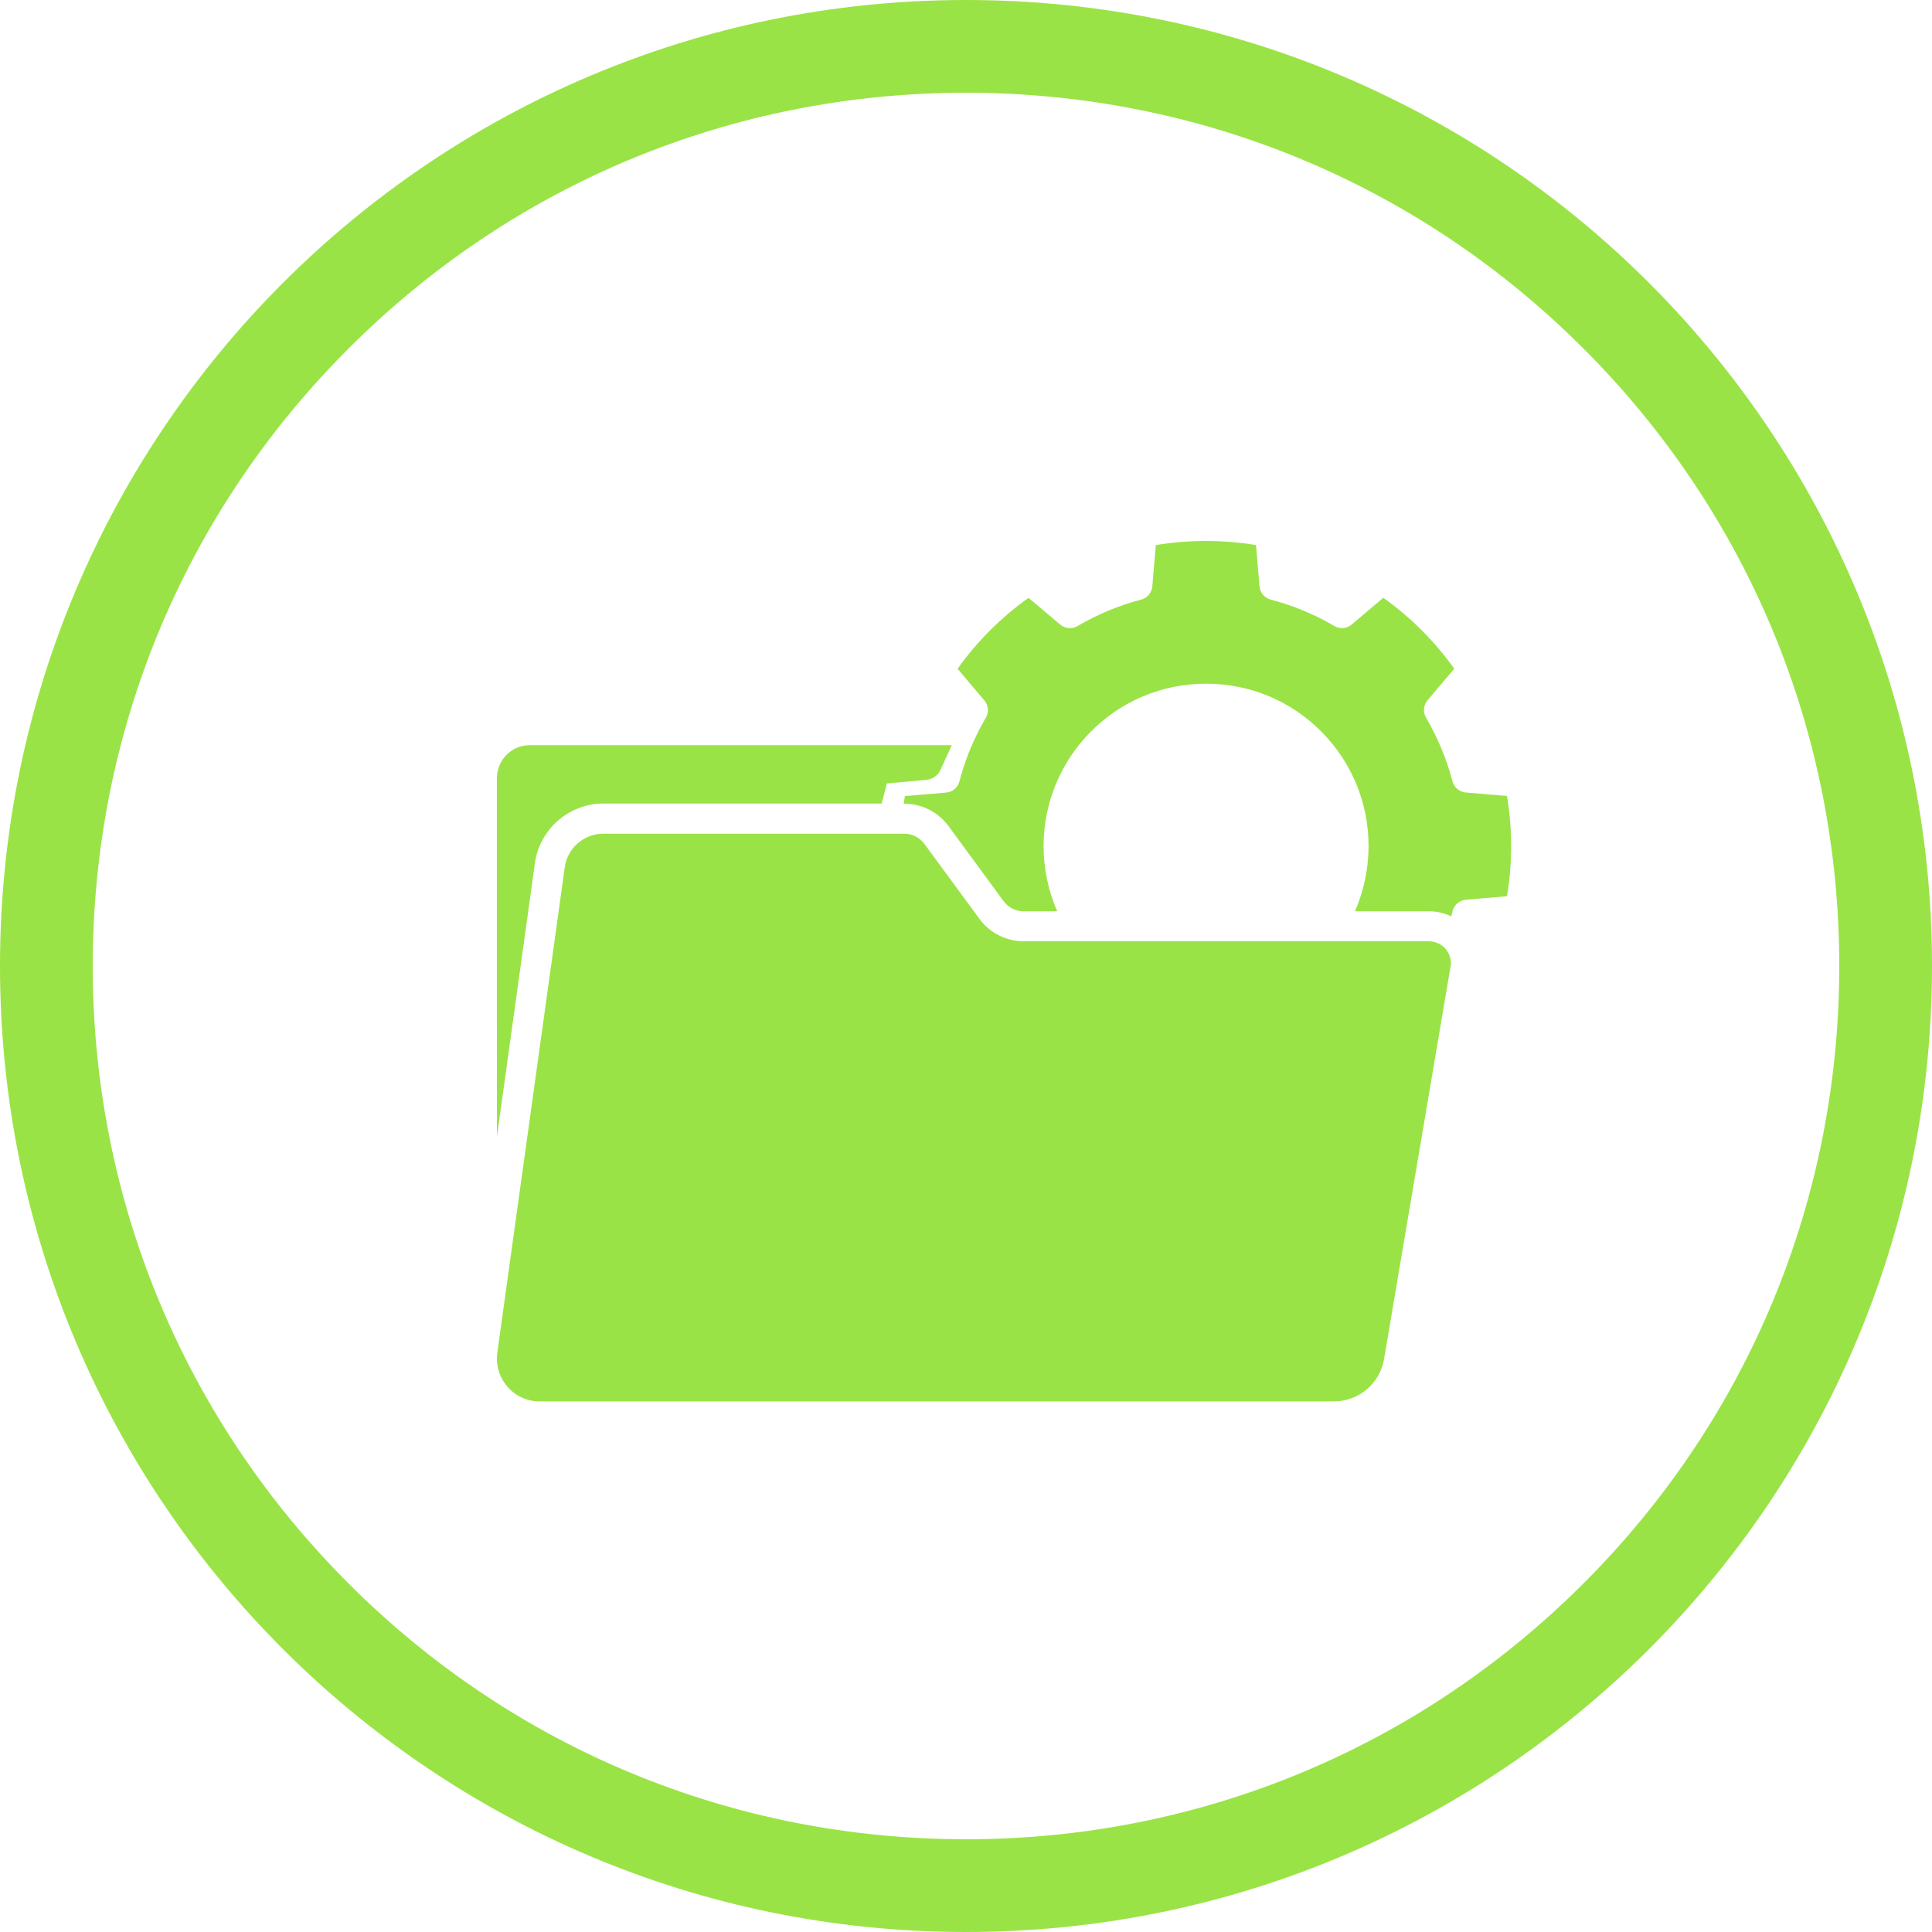
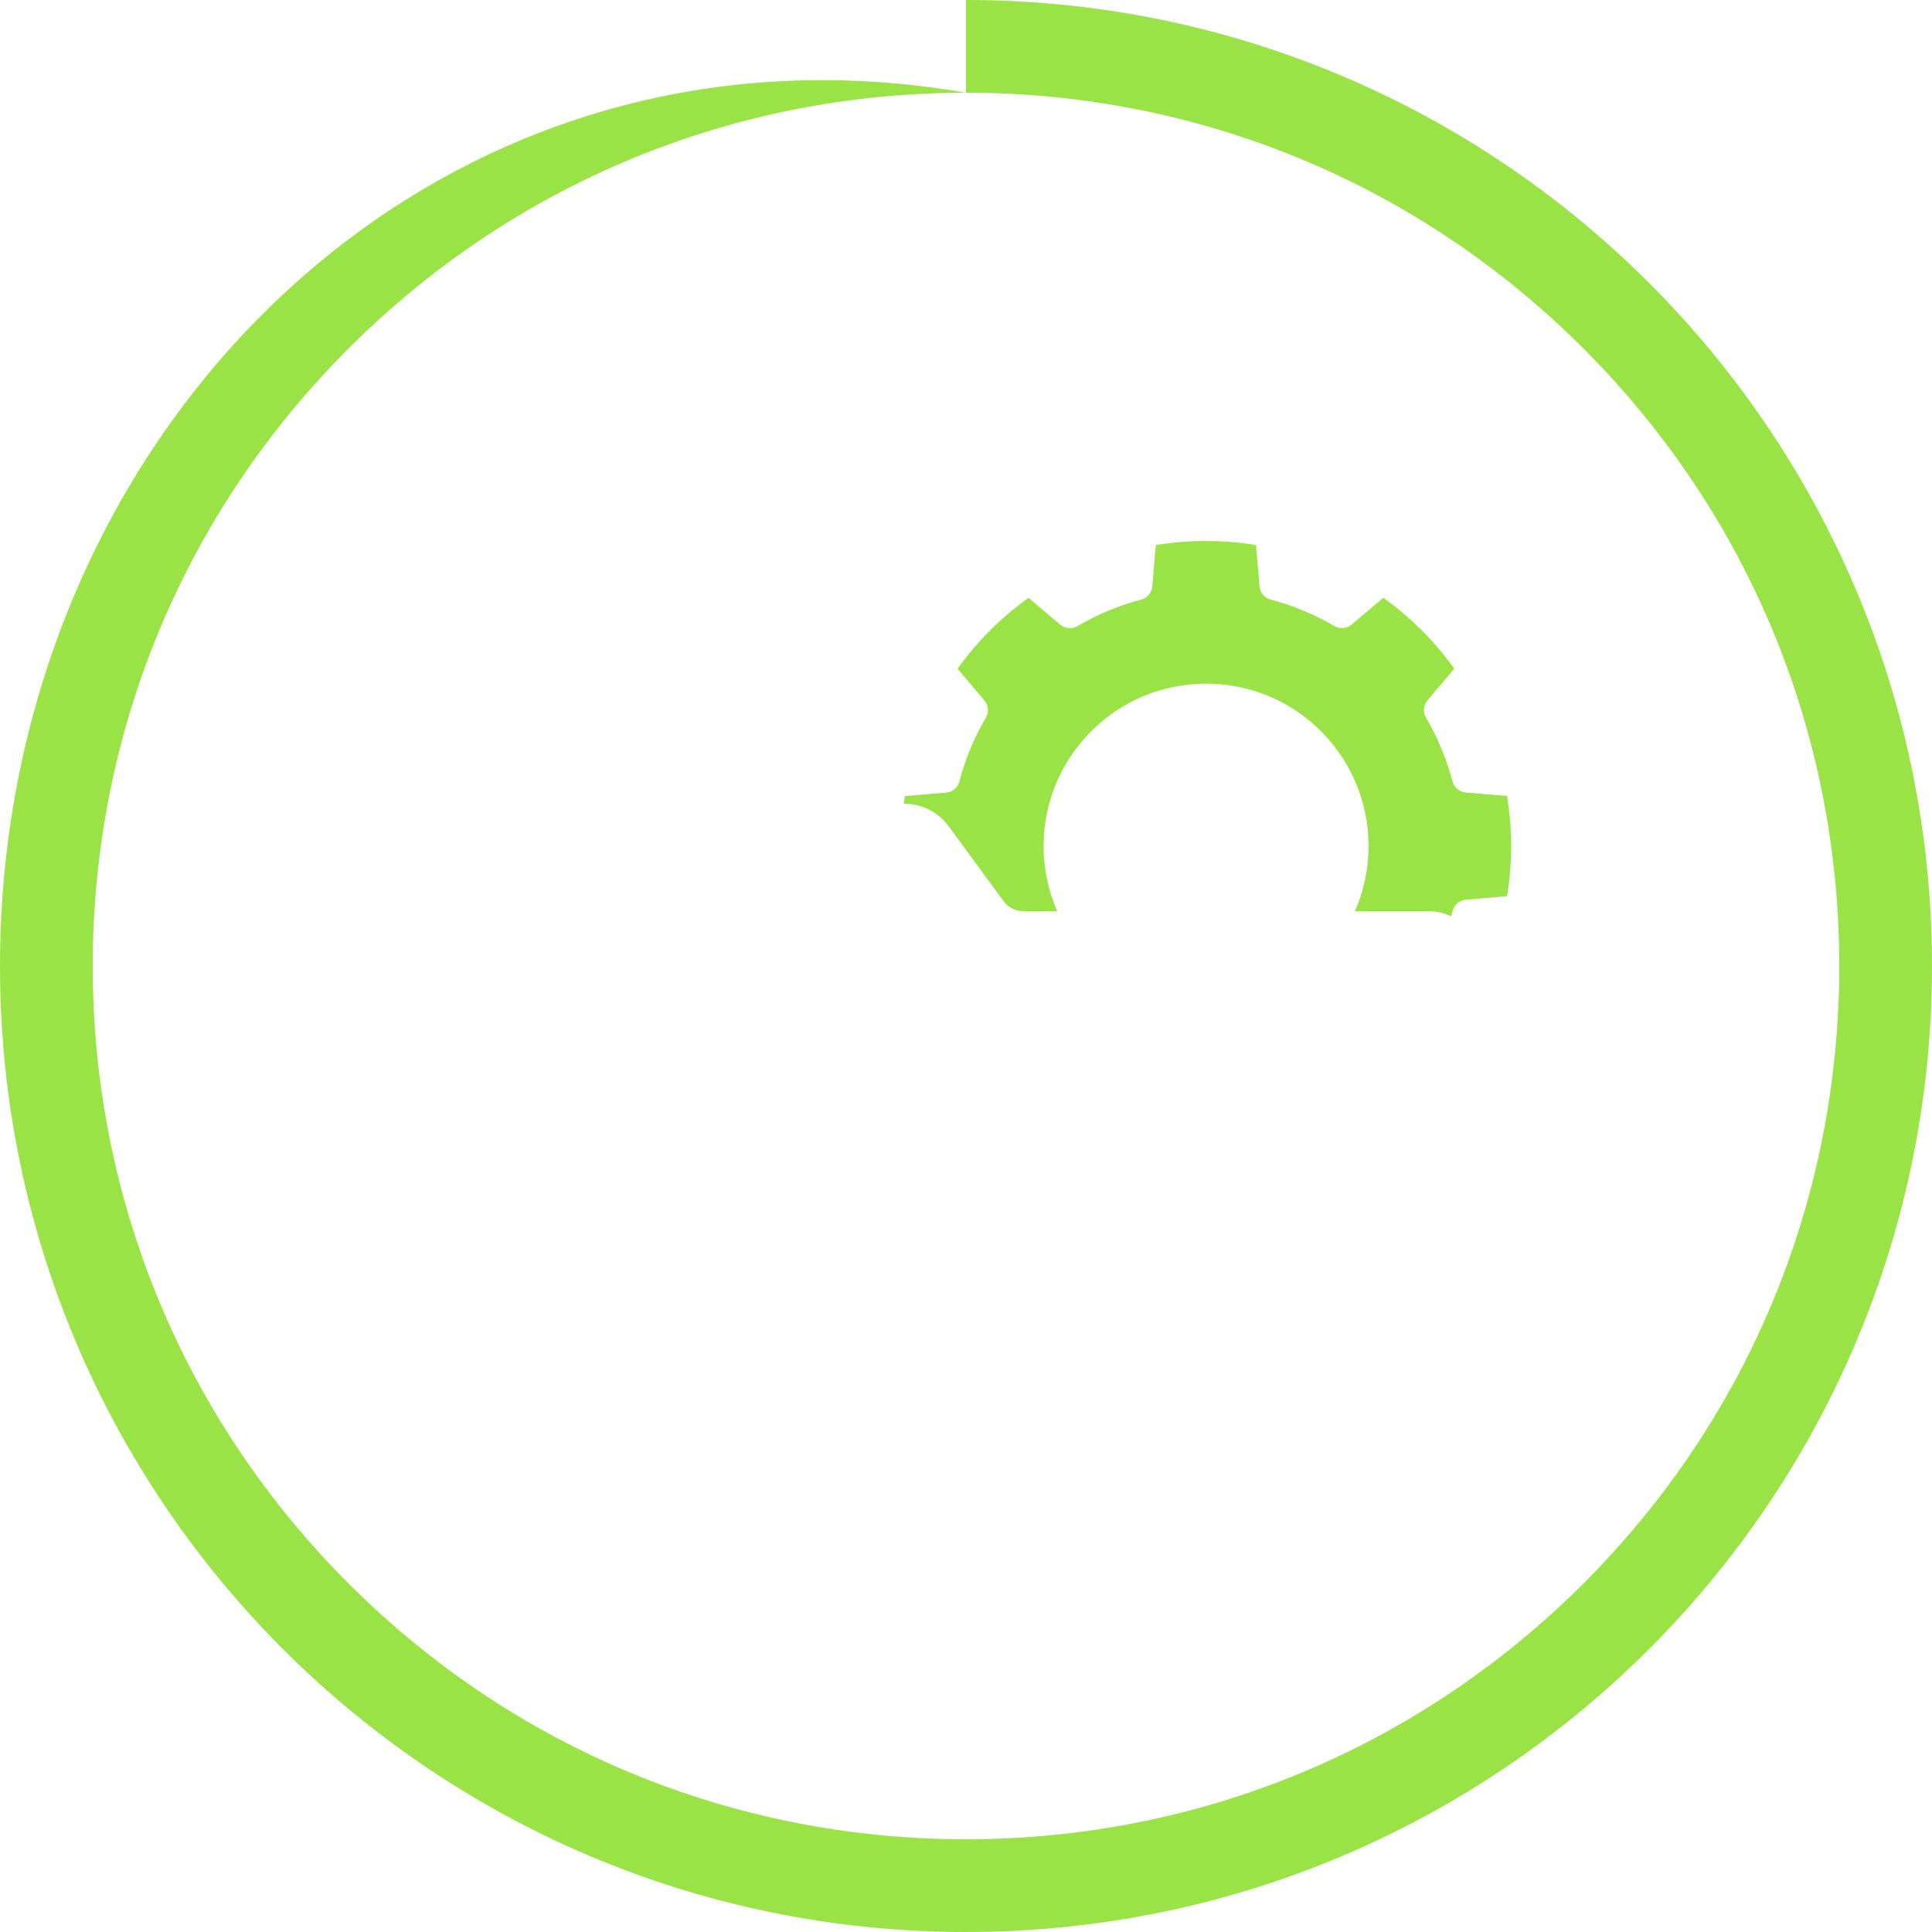
<svg xmlns="http://www.w3.org/2000/svg" viewBox="0 0 250 250">
  <defs>
    <style>.uuid-a531311c-203f-44d1-a281-c758fc882590{fill:#9ae346;}</style>
  </defs>
  <g id="uuid-610eb0bf-6b74-4b33-b96f-08fcd141117c">
-     <path class="uuid-a531311c-203f-44d1-a281-c758fc882590" d="m125,12c30.18,0,58.56,11.75,79.9,33.1,21.34,21.34,33.1,49.72,33.1,79.9s-11.75,58.56-33.1,79.9-49.72,33.1-79.9,33.1-58.56-11.75-79.9-33.1c-21.34-21.34-33.1-49.72-33.1-79.9s11.75-58.56,33.1-79.9C66.44,23.75,94.82,12,125,12m0-12C55.96,0,0,55.96,0,125s55.96,125,125,125,125-55.96,125-125S194.04,0,125,0h0Z" />
+     <path class="uuid-a531311c-203f-44d1-a281-c758fc882590" d="m125,12c30.18,0,58.56,11.75,79.9,33.1,21.34,21.34,33.1,49.72,33.1,79.9s-11.75,58.56-33.1,79.9-49.72,33.1-79.9,33.1-58.56-11.75-79.9-33.1c-21.34-21.34-33.1-49.72-33.1-79.9s11.75-58.56,33.1-79.9C66.44,23.75,94.82,12,125,12C55.96,0,0,55.96,0,125s55.96,125,125,125,125-55.96,125-125S194.04,0,125,0h0Z" />
  </g>
  <g id="uuid-96e94efd-bc96-4c6c-8bf6-6ad3b535fc3e">
-     <path class="uuid-a531311c-203f-44d1-a281-c758fc882590" d="m187.69,125.14l-8.59,50.71c-.54,3.18-3.27,5.49-6.49,5.49h-102.79c-1.6,0-3.12-.69-4.16-1.9-.83-.96-1.31-2.19-1.36-3.42v-.32c0-.2.02-.42.05-.65l8.73-62.83c.34-2.47,2.49-4.34,4.98-4.34h38.97c1.01,0,1.97.49,2.58,1.31l7.13,9.71c1.33,1.82,3.47,2.9,5.72,2.9h52.43c.84,0,1.64.37,2.19,1.01.03.04.06.08.09.12l.04.06.02.02c.44.62.6,1.37.48,2.13Z" />
    <path class="uuid-a531311c-203f-44d1-a281-c758fc882590" d="m195.03,115.97l-5.33.45c-.82.07-1.52.65-1.73,1.45-.06.23-.12.46-.19.7-.9-.43-1.89-.65-2.91-.65h-9.54c1.15-2.64,1.76-5.53,1.76-8.43,0-5.52-2.12-10.73-5.97-14.68-3.99-4.09-9.34-6.34-15.05-6.34s-11.06,2.25-15.05,6.34c-3.85,3.95-5.98,9.17-5.98,14.68,0,2.9.61,5.79,1.76,8.43h-4.35c-1.01,0-1.98-.49-2.58-1.3l-7.13-9.72c-1.33-1.82-3.47-2.9-5.72-2.9h-.08c.05-.32.1-.66.15-.99l5.34-.45c.82-.07,1.51-.65,1.72-1.45.51-1.96,1.22-3.91,2.11-5.77.39-.82.83-1.65,1.31-2.47.42-.71.34-1.62-.2-2.24l-3.46-4.09c2.54-3.56,5.62-6.64,9.18-9.18l4.1,3.46c.35.3.8.46,1.26.46.34,0,.68-.09.98-.27,2.59-1.52,5.36-2.67,8.23-3.42.8-.21,1.38-.9,1.45-1.72l.45-5.34c2.13-.35,4.31-.53,6.49-.53,2.18,0,4.36.18,6.48.53l.45,5.34c.07.82.65,1.51,1.45,1.72,1.3.34,2.6.76,3.86,1.27,1.52.61,2.99,1.33,4.38,2.15.3.17.64.26.98.26.46,0,.91-.16,1.26-.46l4.09-3.46c3.55,2.54,6.64,5.62,9.18,9.18l-3.46,4.09c-.53.63-.61,1.53-.19,2.24,1.51,2.59,2.66,5.36,3.42,8.24.21.8.9,1.38,1.72,1.45l5.34.45c.35,2.13.53,4.31.53,6.49s-.18,4.36-.53,6.49Z" />
-     <path class="uuid-a531311c-203f-44d1-a281-c758fc882590" d="m64.3,147.09v-46.38c0-2.36,1.89-4.28,4.22-4.28h54.64l-1.46,3.19c-.33.73-1.03,1.22-1.82,1.29l-5.12.47-.67,2.6h-36.03c-4.43,0-8.23,3.31-8.84,7.7l-4.92,35.41Z" />
  </g>
</svg>